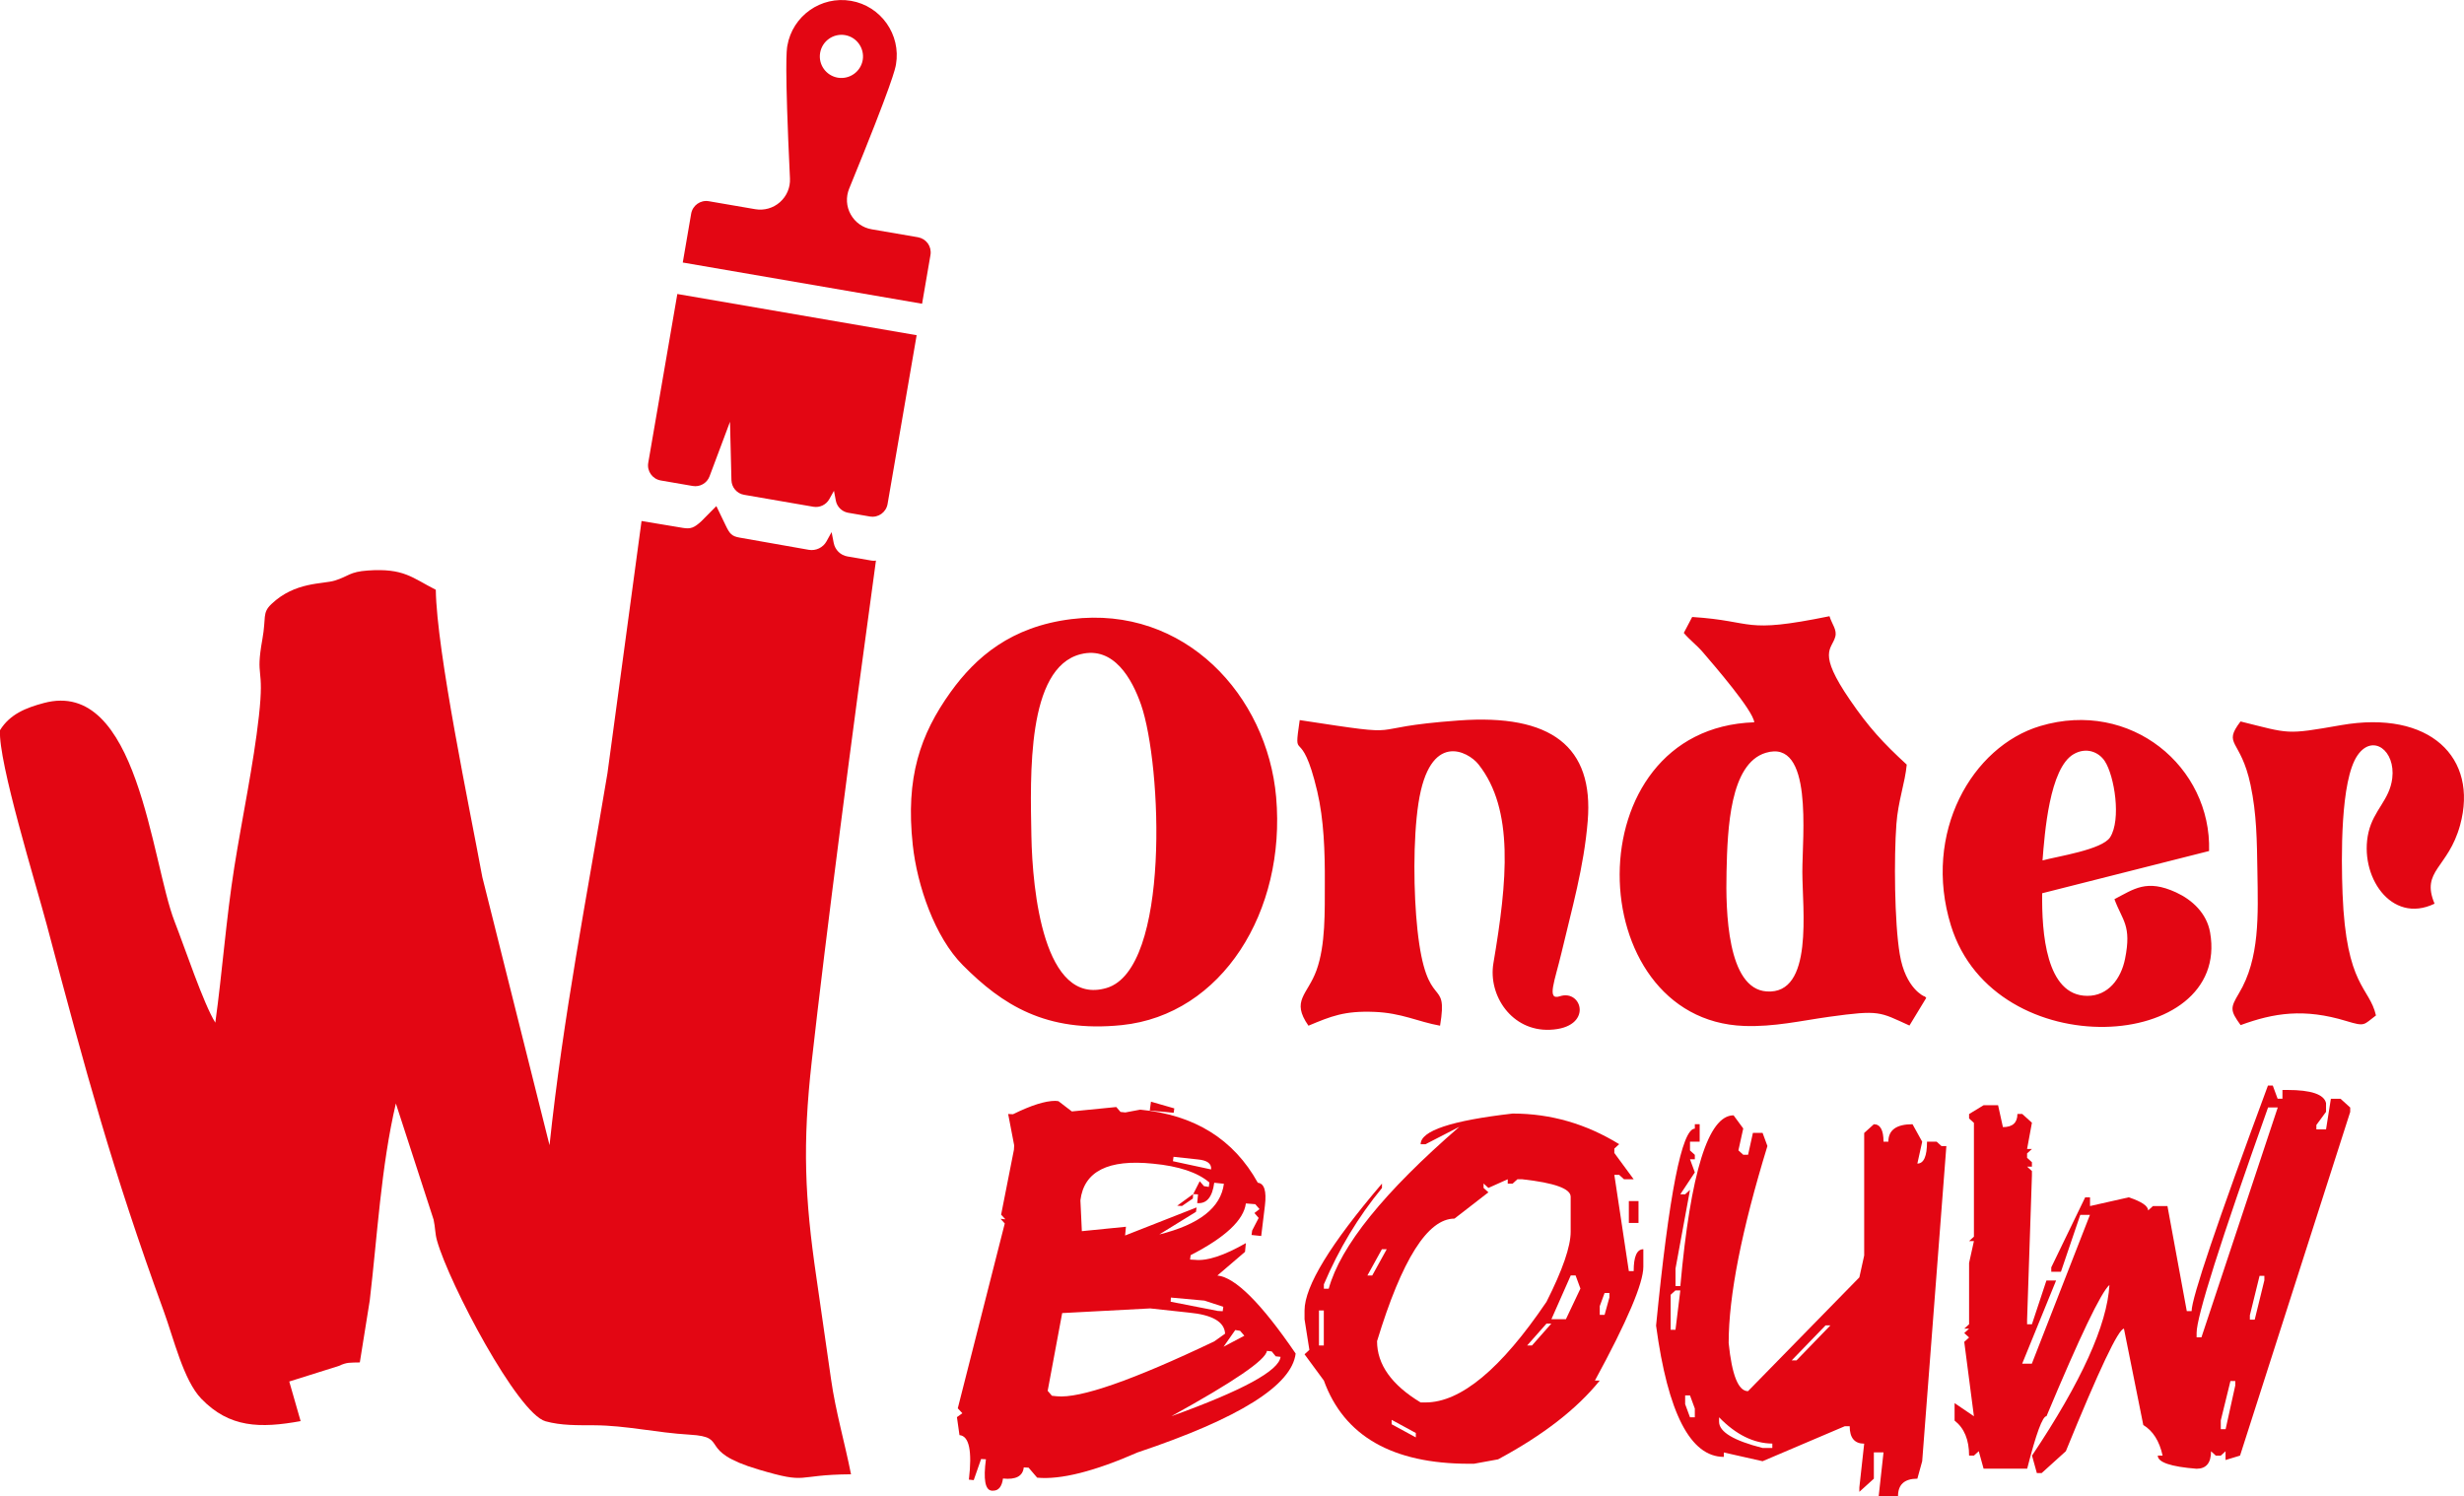
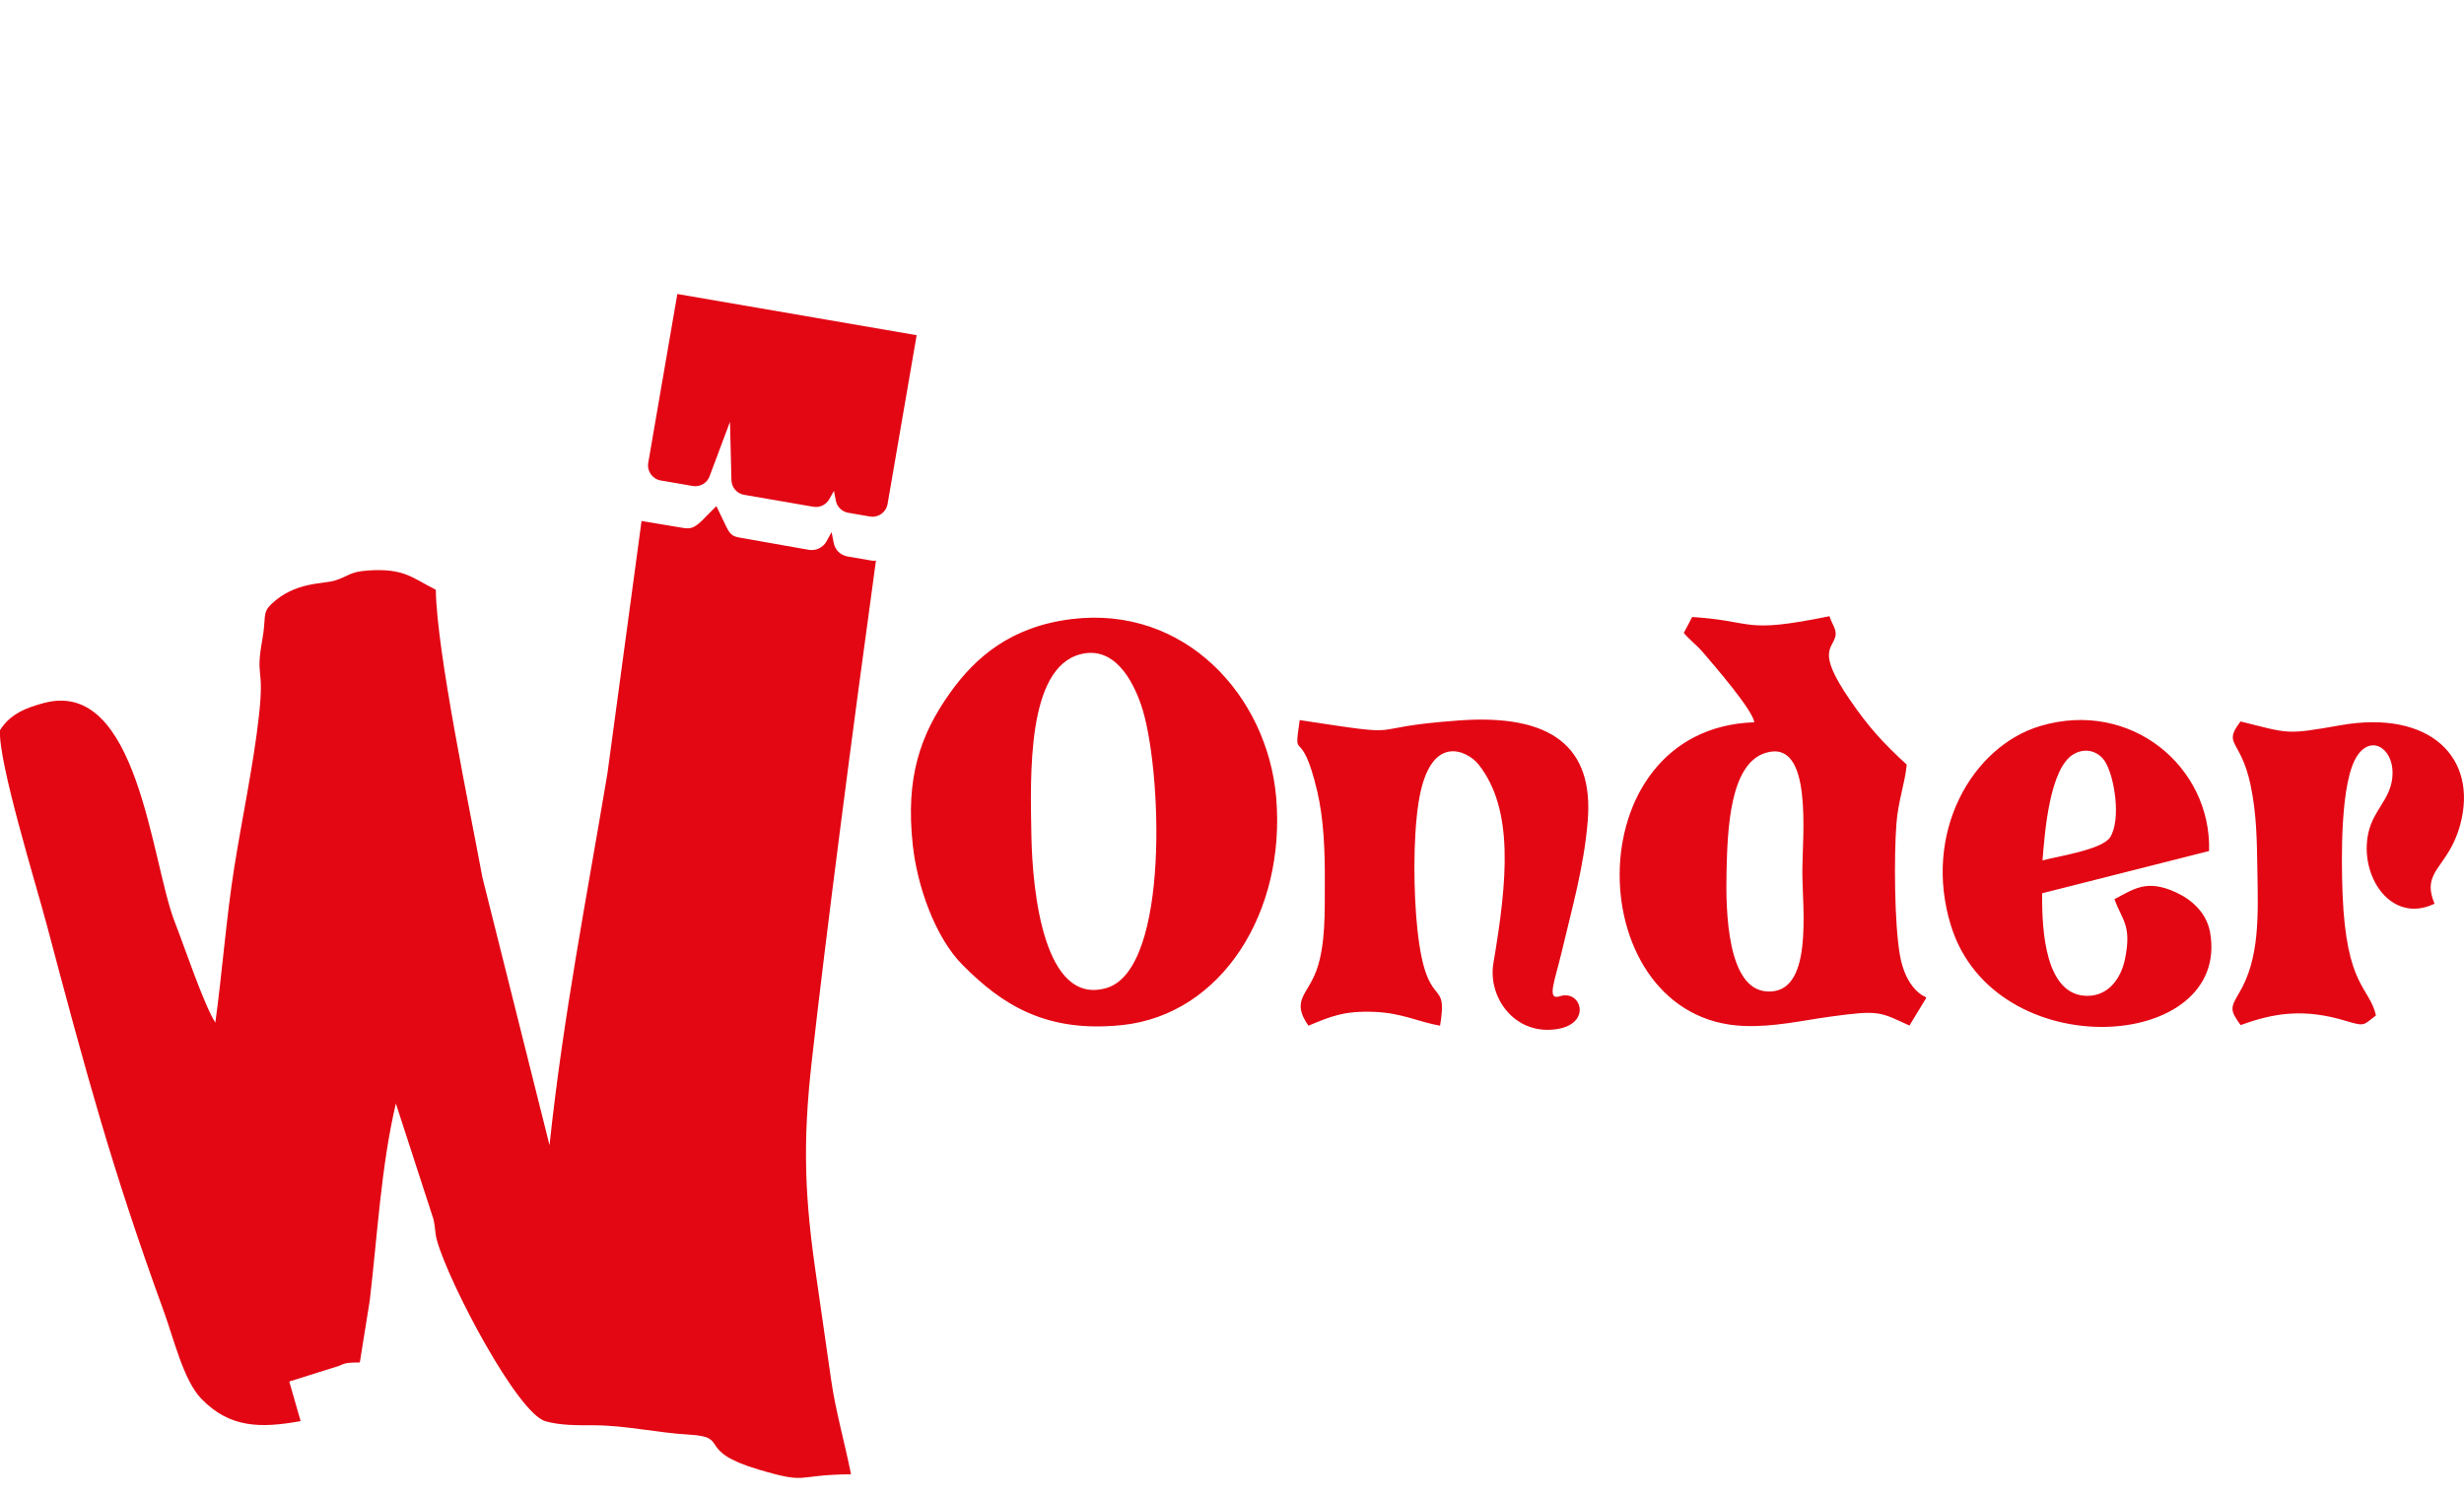
<svg xmlns="http://www.w3.org/2000/svg" version="1.1" id="Laag_1" x="0px" y="0px" viewBox="0 0 290.55 176.43" style="enable-background:new 0 0 290.55 176.43;" xml:space="preserve">
  <style type="text/css">
	.st0{fill:#E30613;}
	.st1{fill-rule:evenodd;clip-rule:evenodd;fill:#E30613;}
</style>
  <g>
    <path class="st0" d="M102.77,66.11l-2.84-0.49c-0.82-0.14-1.46-0.77-1.62-1.59l-0.25-1.28l-0.6,1.09c-0.41,0.74-1.25,1.14-2.08,1   l-8.16-1.44c-0.94-0.16-1.18-0.46-1.65-1.44l-1.1-2.28l-1.76,1.78c-0.85,0.78-1.26,0.95-2.2,0.79l-4.86-0.81l-4.02,29.75   c-2.41,14.44-5.23,28.74-6.83,43.86l-7.92-31.6c-1.47-7.98-5.4-26.69-5.49-33.9c-2.81-1.42-3.75-2.57-8.03-2.27   c-2.16,0.15-2.25,0.68-3.86,1.18c-1.43,0.45-4.7,0.11-7.5,2.78c-1.11,1.06-0.59,1.54-1.06,4.14c-0.86,4.81,0.27,2.96-0.41,9.07   c-0.63,5.68-1.98,12.02-2.9,17.81c-0.97,6.14-1.4,12.23-2.24,18.34c-1.4-2.25-3.58-8.8-4.8-11.92   c-2.77-7.12-4.31-28.78-15.44-25.77c-2.05,0.55-3.97,1.29-5.15,3.2c-0.23,3.7,4.22,18.08,5.52,22.97   c4.66,17.56,7.69,28.79,13.78,45.52c1.19,3.26,2.34,8.17,4.43,10.34c3.33,3.46,6.96,3.51,11.72,2.65l-1.34-4.67l5.85-1.84   c0.95-0.45,1.3-0.38,2.47-0.41l1.17-7.3c0.9-7.62,1.33-15.77,3.08-23.24l4.45,13.7c0.21,0.96,0.16,1.62,0.41,2.5   c1.44,5.07,9.49,20.36,12.79,21.28c1.84,0.51,3.75,0.46,5.74,0.47c3.79,0.02,7.23,0.87,11.29,1.11c4.8,0.28,0.62,1.9,8.09,4.11   c6.03,1.79,4.12,0.61,10.9,0.56c-0.72-3.66-1.82-7.43-2.35-11.18c-0.58-4.07-1.15-8.05-1.73-12.02c-1.38-9.42-1.65-15.73-0.55-25.5   c1.62-14.5,4.84-39.26,7.57-59.05C103.12,66.14,102.95,66.14,102.77,66.11z" />
    <g>
-       <path class="st0" d="M124.81,129.86l1.58,1.21l5.24-0.52l0.5,0.58l0.57,0.06l1.75-0.33c6.4,0.61,11.02,3.48,13.87,8.62    c0.76,0.08,1.04,0.97,0.84,2.67l-0.44,3.61l-1.14-0.12l0.07-0.52l0.77-1.49l-0.5-0.58l0.6-0.46l-0.5-0.58l-1.11-0.09    c-0.25,1.96-2.42,4-6.51,6.1l-0.07,0.52l0.57,0.03c1.43,0.16,3.44-0.5,6.01-1.97l-0.1,1.03l-3.26,2.79c2.1,0.2,5.18,3.27,9.23,9.2    c-0.45,3.76-6.66,7.65-18.63,11.66c-5.13,2.25-9.08,3.24-11.85,2.98l-1.01-1.18l-0.57-0.03c-0.11,1.03-0.93,1.47-2.45,1.31    c-0.13,0.95-0.52,1.43-1.14,1.43h-0.2c-0.76-0.08-0.99-1.32-0.67-3.7l-0.57-0.03l-0.87,2.49l-0.57-0.06    c0.4-3.4,0.03-5.15-1.11-5.25l-0.3-2.12l0.64-0.46l-0.54-0.58l5.54-21.8l-0.5-0.55l0.57,0.06l-0.5-0.55l1.51-7.65l0.03-0.52    l-0.71-3.7l0.57,0.03c2.13-1.05,3.79-1.58,5-1.58C124.58,129.83,124.7,129.84,124.81,129.86z M125.25,154.85l-1.71,9.17l0.5,0.58    l0.57,0.06c2.73,0.28,8.92-1.87,18.57-6.47l1.28-0.91c-0.07-1.4-1.5-2.23-4.3-2.49l-4.53-0.49L125.25,154.85z M127.4,141.55    l0.17,3.64l5.2-0.52l-0.1,1.03l8.43-3.31l-0.07,0.52l-4.33,2.67c4.72-1.17,7.26-3.17,7.62-5.98l-1.14-0.12    c-0.22,1.7-0.9,2.5-2.01,2.4l0.1-1.03l-0.57-0.03l0.77-1.52l0.5,0.58l0.57,0.09l0.07-0.52c-1.39-1.19-3.6-1.93-6.65-2.22    C130.68,136.69,127.82,138.13,127.4,141.55z M135.72,129.92l2.75,0.79l-0.07,0.52l-2.82-0.27L135.72,129.92z M138.07,153.02    l-0.03,0.49l5.57,1.09l0.57,0.03l0.07-0.52l-2.22-0.73L138.07,153.02z M149.39,159.31c-0.13,1.07-3.9,3.64-11.28,7.71    c8.42-3.04,12.71-5.37,12.89-7.01l-0.57-0.06l-0.47-0.58L149.39,159.31z M138.38,136.42l-0.07,0.52l4.5,0.97    c0.07-0.69-0.46-1.08-1.58-1.18L138.38,136.42z M140.69,140.82l-0.03,0.52l-1.28,0.88l-0.57-0.03L140.69,140.82z M145.66,156.85    l-1.38,1.97l2.45-1.3l-0.5-0.58L145.66,156.85z" />
-       <path class="st0" d="M178.37,131.32c4.48,0,8.66,1.21,12.56,3.61l-0.57,0.52v0.52l2.28,3.1h-1.14l-0.57-0.52h-0.57l1.71,11.35    h0.57c0-1.72,0.38-2.58,1.14-2.58v2.07c0,1.94-1.9,6.42-5.71,13.42h0.57c-2.69,3.34-6.68,6.44-11.99,9.29l-2.85,0.52h-0.57    c-9.04,0-14.75-3.27-17.12-9.81l-2.28-3.1l0.57-0.52l-0.57-3.61v-1.03c0-2.85,3.04-7.84,9.13-14.97v0.52    c-2.8,3.4-5.08,7.19-6.85,11.36v0.52h0.57c1.39-5.04,6.53-11.41,15.41-19.1l-4,2.06h-0.57    C167.52,133.35,171.14,132.15,178.37,131.32z M155.53,154.54v4.13h0.57v-4.13H155.53z M162.95,147.32l-1.71,3.1h0.57l1.71-3.1    H162.95z M175.51,140.09l-0.57-0.52v0.52l0.57,0.52l-4,3.1c-3.16,0-6.2,4.82-9.13,14.45c0,2.75,1.71,5.16,5.14,7.23h0.57    c4.16,0,8.92-3.96,14.27-11.87c1.9-3.76,2.85-6.52,2.85-8.26v-4.13c0-0.95-1.9-1.64-5.71-2.06h-0.57l-0.57,0.52h-0.57v-0.52    L175.51,140.09z M164.1,167.44v0.52l2.85,1.55v-0.52L164.1,167.44z M182.36,156.09l-2.28,2.58h0.57l2.28-2.58H182.36z     M185.22,150.41l-2.28,5.16h1.71l1.71-3.61l-0.57-1.55H185.22z M189.21,152.48l-0.57,1.55v1.03h0.57l0.57-2.06v-0.52H189.21z     M192.07,141.64h1.14v2.58h-1.14V141.64z" />
-       <path class="st0" d="M204.42,131.53l1.14,1.55l-0.57,2.58l0.57,0.52h0.57l0.57-2.58h1.14l0.57,1.55    c-3.04,9.92-4.57,17.66-4.57,23.23c0.38,3.79,1.14,5.68,2.28,5.68l13.13-13.42l0.57-2.58v-14.45l1.14-1.03    c0.76,0,1.14,0.69,1.14,2.06h0.57c0-1.38,0.95-2.06,2.85-2.06l1.14,2.06l-0.57,2.58c0.76,0,1.14-0.86,1.14-2.58h1.14l0.57,0.52    h0.57l-2.85,37.16l-0.57,2.06c-1.52,0-2.28,0.69-2.28,2.06h-2.28l0.57-5.16h-1.14v3.1l-1.71,1.55v-0.52l0.57-5.16    c-1.14,0-1.71-0.69-1.71-2.06h-0.57l-9.7,4.13l-4.57-1.03v0.52c-3.94,0-6.6-5.16-7.99-15.48c1.52-15.48,3.04-23.23,4.57-23.23    v-0.52h0.57v2.06h-1.14v1.03l0.57,0.52v0.52h-0.57l0.57,1.55l-1.71,2.58h0.57l0.57-0.52l-1.71,9.29v2.06h0.57    C199.35,138.24,201.44,131.53,204.42,131.53z M197.57,152.17l-0.57,0.52v4.13h0.57l0.57-4.64H197.57z M198.71,164.56v1.03    l0.57,1.55h0.57v-1.03l-0.57-1.55H198.71z M202.71,167.14v0.52c0,1.2,1.71,2.23,5.14,3.1h1.14v-0.52    C206.8,170.22,204.7,169.19,202.71,167.14z M215.27,156.3l-4,4.13h0.57l4-4.13H215.27z" />
-       <path class="st0" d="M233.9,130.34h1.71l0.57,2.58c1.14,0,1.71-0.52,1.71-1.55h0.57l1.14,1.03l-0.57,3.1h0.57l-0.57,0.52v0.52    l0.57,0.52v0.52h-0.57l0.57,0.52v0.52l-0.57,17.03v0.52h0.57l1.71-5.16h1.14l-4,9.81h1.14l6.85-17.55h-1.14l-2.28,6.71h-1.14    v-0.52l4-8.26h0.57v1.03l4.57-1.03c1.52,0.51,2.28,1.02,2.28,1.55l0.57-0.52h1.71l2.28,12.39h0.57c0-1.54,3-10.4,9-26.6h0.57    l0.57,1.55h0.57v-1.03h0.57c2.82,0,4.34,0.52,4.57,1.55v1.03l-1.14,1.55v0.52h1.14l0.57-3.61h1.14l1.14,1.03v0.52l-12.99,40.53    l-1.71,0.52v-1.03l-0.57,0.52h-0.57l-0.57-0.52c0,1.38-0.57,2.06-1.71,2.06c-3.04-0.24-4.57-0.76-4.57-1.55h0.57    c-0.38-1.72-1.14-2.92-2.28-3.61l-2.28-11.36c-0.65,0.02-2.93,4.84-6.85,14.45l-2.85,2.58h-0.57l-0.57-2.06    c5.82-8.7,8.86-15.41,9.13-20.13c-1.01,0.91-3.48,6.07-7.42,15.48c-0.47,0-1.23,2.07-2.28,6.19h-5.14l-0.57-2.06l-0.57,0.52h-0.57    c0-1.86-0.57-3.24-1.71-4.13v-2.06l2.28,1.55l-1.14-8.77l0.57-0.52l-0.57-0.52l0.57-0.52h-0.57l0.57-0.52v-7.23l0.57-2.58h-0.57    l0.57-0.52v-13.42l-0.57-0.52v-0.52L233.9,130.34z M267.45,130.59c-5.62,15.81-8.43,24.67-8.43,26.6v0.52h0.57l9-27.11H267.45z     M263.01,162.86l-1.14,4.65v1.03h0.57l1.14-5.16v-0.52H263.01z M266.44,150.47l-1.14,4.64v0.52h0.57l1.14-4.65v-0.52H266.44z" />
-     </g>
+       </g>
    <path class="st1" d="M264.21,120.89c3.92-1.44,7.49-2,12.47-0.48c2.27,0.69,1.99,0.45,3.49-0.66c-0.78-3.4-3.51-3.34-3.94-14.36   c-0.16-4.24-0.27-13.36,1.76-16.31c1.78-2.59,4.5-0.59,4.1,2.71c-0.32,2.57-2.18,3.71-2.8,6.36c-1.17,5.07,2.63,10.91,7.79,8.42   c-1.65-3.92,1.61-4.16,3.01-9.26c2.18-7.96-3.56-13.63-14.06-11.79c-6.57,1.15-5.97,1.01-11.83-0.44   c-2.15,2.84,0.02,1.99,1.18,7.48c0.73,3.45,0.75,6.58,0.81,10.23c0.08,5.09,0.3,10.25-2.19,14.37   C263,118.85,262.94,119.14,264.21,120.89L264.21,120.89z M249.33,106.04c0.94,2.55,2.05,3.07,1.25,7.04   c-0.47,2.33-1.98,4.38-4.47,4.36c-4.87-0.03-5.36-7.5-5.3-12.1l19.68-4.98c0.29-9.91-9.21-17.93-19.91-14.74   c-8.03,2.4-13.91,12.59-10.53,23.53c5.17,16.7,33.03,14.9,30.56,0.81c-0.4-2.26-2.09-3.83-4.01-4.72   C253.12,103.64,251.64,104.84,249.33,106.04L249.33,106.04z M198.55,74.64c0.7,0.84,1.51,1.41,2.27,2.3   c1.29,1.51,5.9,6.83,6.04,8.24c-21.42,0.71-20.51,35.11-1.19,35.81c3.52,0.13,6.73-0.62,10.02-1.08c6.01-0.83,5.91-0.58,9.47,1.03   l1.98-3.26c-0.1-0.08-0.2-0.24-0.23-0.18c0,0.01-2.21-0.89-2.89-4.95c-0.64-3.79-0.69-11.48-0.4-15.37   c0.2-2.72,1.02-4.85,1.22-7.01c-2.78-2.55-4.5-4.42-6.69-7.62c-3.89-5.67-2.16-5.94-1.74-7.45c0.23-0.83-0.37-1.45-0.68-2.43   c-10.4,2.12-8.62,0.58-16.19,0.09L198.55,74.64L198.55,74.64z M156.22,104.09c-0.01,3.4,0.1,7.33-0.98,10.33   c-1.05,2.91-3.04,3.55-0.95,6.54c2.66-1.11,4.22-1.77,7.76-1.63c3.23,0.12,5.14,1.16,7.76,1.63c1-6.03-1.59-1.29-2.67-11.34   c-0.46-4.29-0.53-10.63,0.12-14.89c1.31-8.58,5.86-6.13,7.08-4.59c4.21,5.31,3.41,13.73,1.76,23.45c-0.64,3.81,2.17,8.03,6.65,7.85   c5.16-0.2,3.85-4.84,1.18-3.95c-1.6,0.53-0.58-1.83,0.19-5.1c1.23-5.23,2.65-10.09,3.1-15.56c0.73-8.81-4.32-12.65-15.16-11.87   c-12.35,0.89-4.82,2.1-18.8-0.04c-0.79,5.41,0.14,0.22,2.07,8.41C156.11,96.66,156.24,100.43,156.22,104.09L156.22,104.09z    M126.35,73.01c-7.13,0.88-11.29,4.48-14.26,8.61c-3.59,5.01-5.32,10.07-4.46,18.01c0.52,4.84,2.62,10.9,5.9,14.19   c4.65,4.67,9.79,7.99,18.75,7.07c11.82-1.22,19.38-13.41,18.2-26.89C149.43,82.05,139.72,71.36,126.35,73.01L126.35,73.01z    M127.42,77.15c-6.36,1.61-5.93,14.29-5.8,21.45c0.12,6.4,1.44,20.11,8.87,17.91c7.53-2.23,6.52-26.32,4.06-33.41   C133.51,80.12,131.35,76.15,127.42,77.15L127.42,77.15z M208.21,88.78c-4.21,1.28-4.51,8.91-4.62,14.02   c-0.11,4.65,0.08,13.8,4.73,14.12c5.57,0.39,4.21-9.72,4.21-14.12C212.53,98.57,213.82,87.08,208.21,88.78L208.21,88.78z    M240.85,101.47c1.74-0.48,7.03-1.26,7.97-2.73c1.33-2.08,0.52-7.25-0.64-9c-0.71-1.06-2.16-1.66-3.65-0.81   C241.66,90.57,241.1,98.32,240.85,101.47L240.85,101.47z" />
    <g id="XMLID_1_">
      <path id="XMLID_3_" class="st0" d="M76.44,54.58c-0.17,0.98,0.49,1.91,1.47,2.08l3.77,0.65c0.85,0.15,1.69-0.33,1.99-1.14    l2.41-6.43l0.17,6.88c0.02,0.86,0.65,1.59,1.49,1.73l8.17,1.41c0.75,0.13,1.51-0.23,1.88-0.9l0.55-0.98l0.22,1.16    c0.14,0.73,0.72,1.3,1.46,1.43l2.56,0.44c0.98,0.17,1.91-0.49,2.08-1.47l3.43-19.91l-28.22-4.86L76.44,54.58z" />
-       <path id="XMLID_2_" class="st0" d="M108.73,35.82l0.99-5.76c0.08-0.47-0.03-0.95-0.3-1.34c-0.28-0.39-0.69-0.65-1.17-0.74    l-5.47-0.94c-1.05-0.18-1.95-0.82-2.47-1.76c-0.52-0.93-0.58-2.04-0.18-3.03c5.18-12.65,5.43-14.15,5.52-14.64    c0.61-3.53-1.77-6.9-5.3-7.51c-3.54-0.61-6.9,1.77-7.51,5.3c-0.08,0.49-0.34,1.99,0.31,15.65c0.05,1.07-0.38,2.08-1.18,2.79    c-0.8,0.71-1.87,1.01-2.92,0.83l-5.47-0.94c-0.98-0.17-1.91,0.49-2.08,1.47l-0.99,5.76L108.73,35.82z M96.71,6.22    c0.24-1.38,1.55-2.31,2.94-2.08c1.38,0.24,2.31,1.55,2.08,2.94c-0.24,1.38-1.55,2.31-2.94,2.08C97.4,8.92,96.47,7.61,96.71,6.22z" />
    </g>
  </g>
</svg>